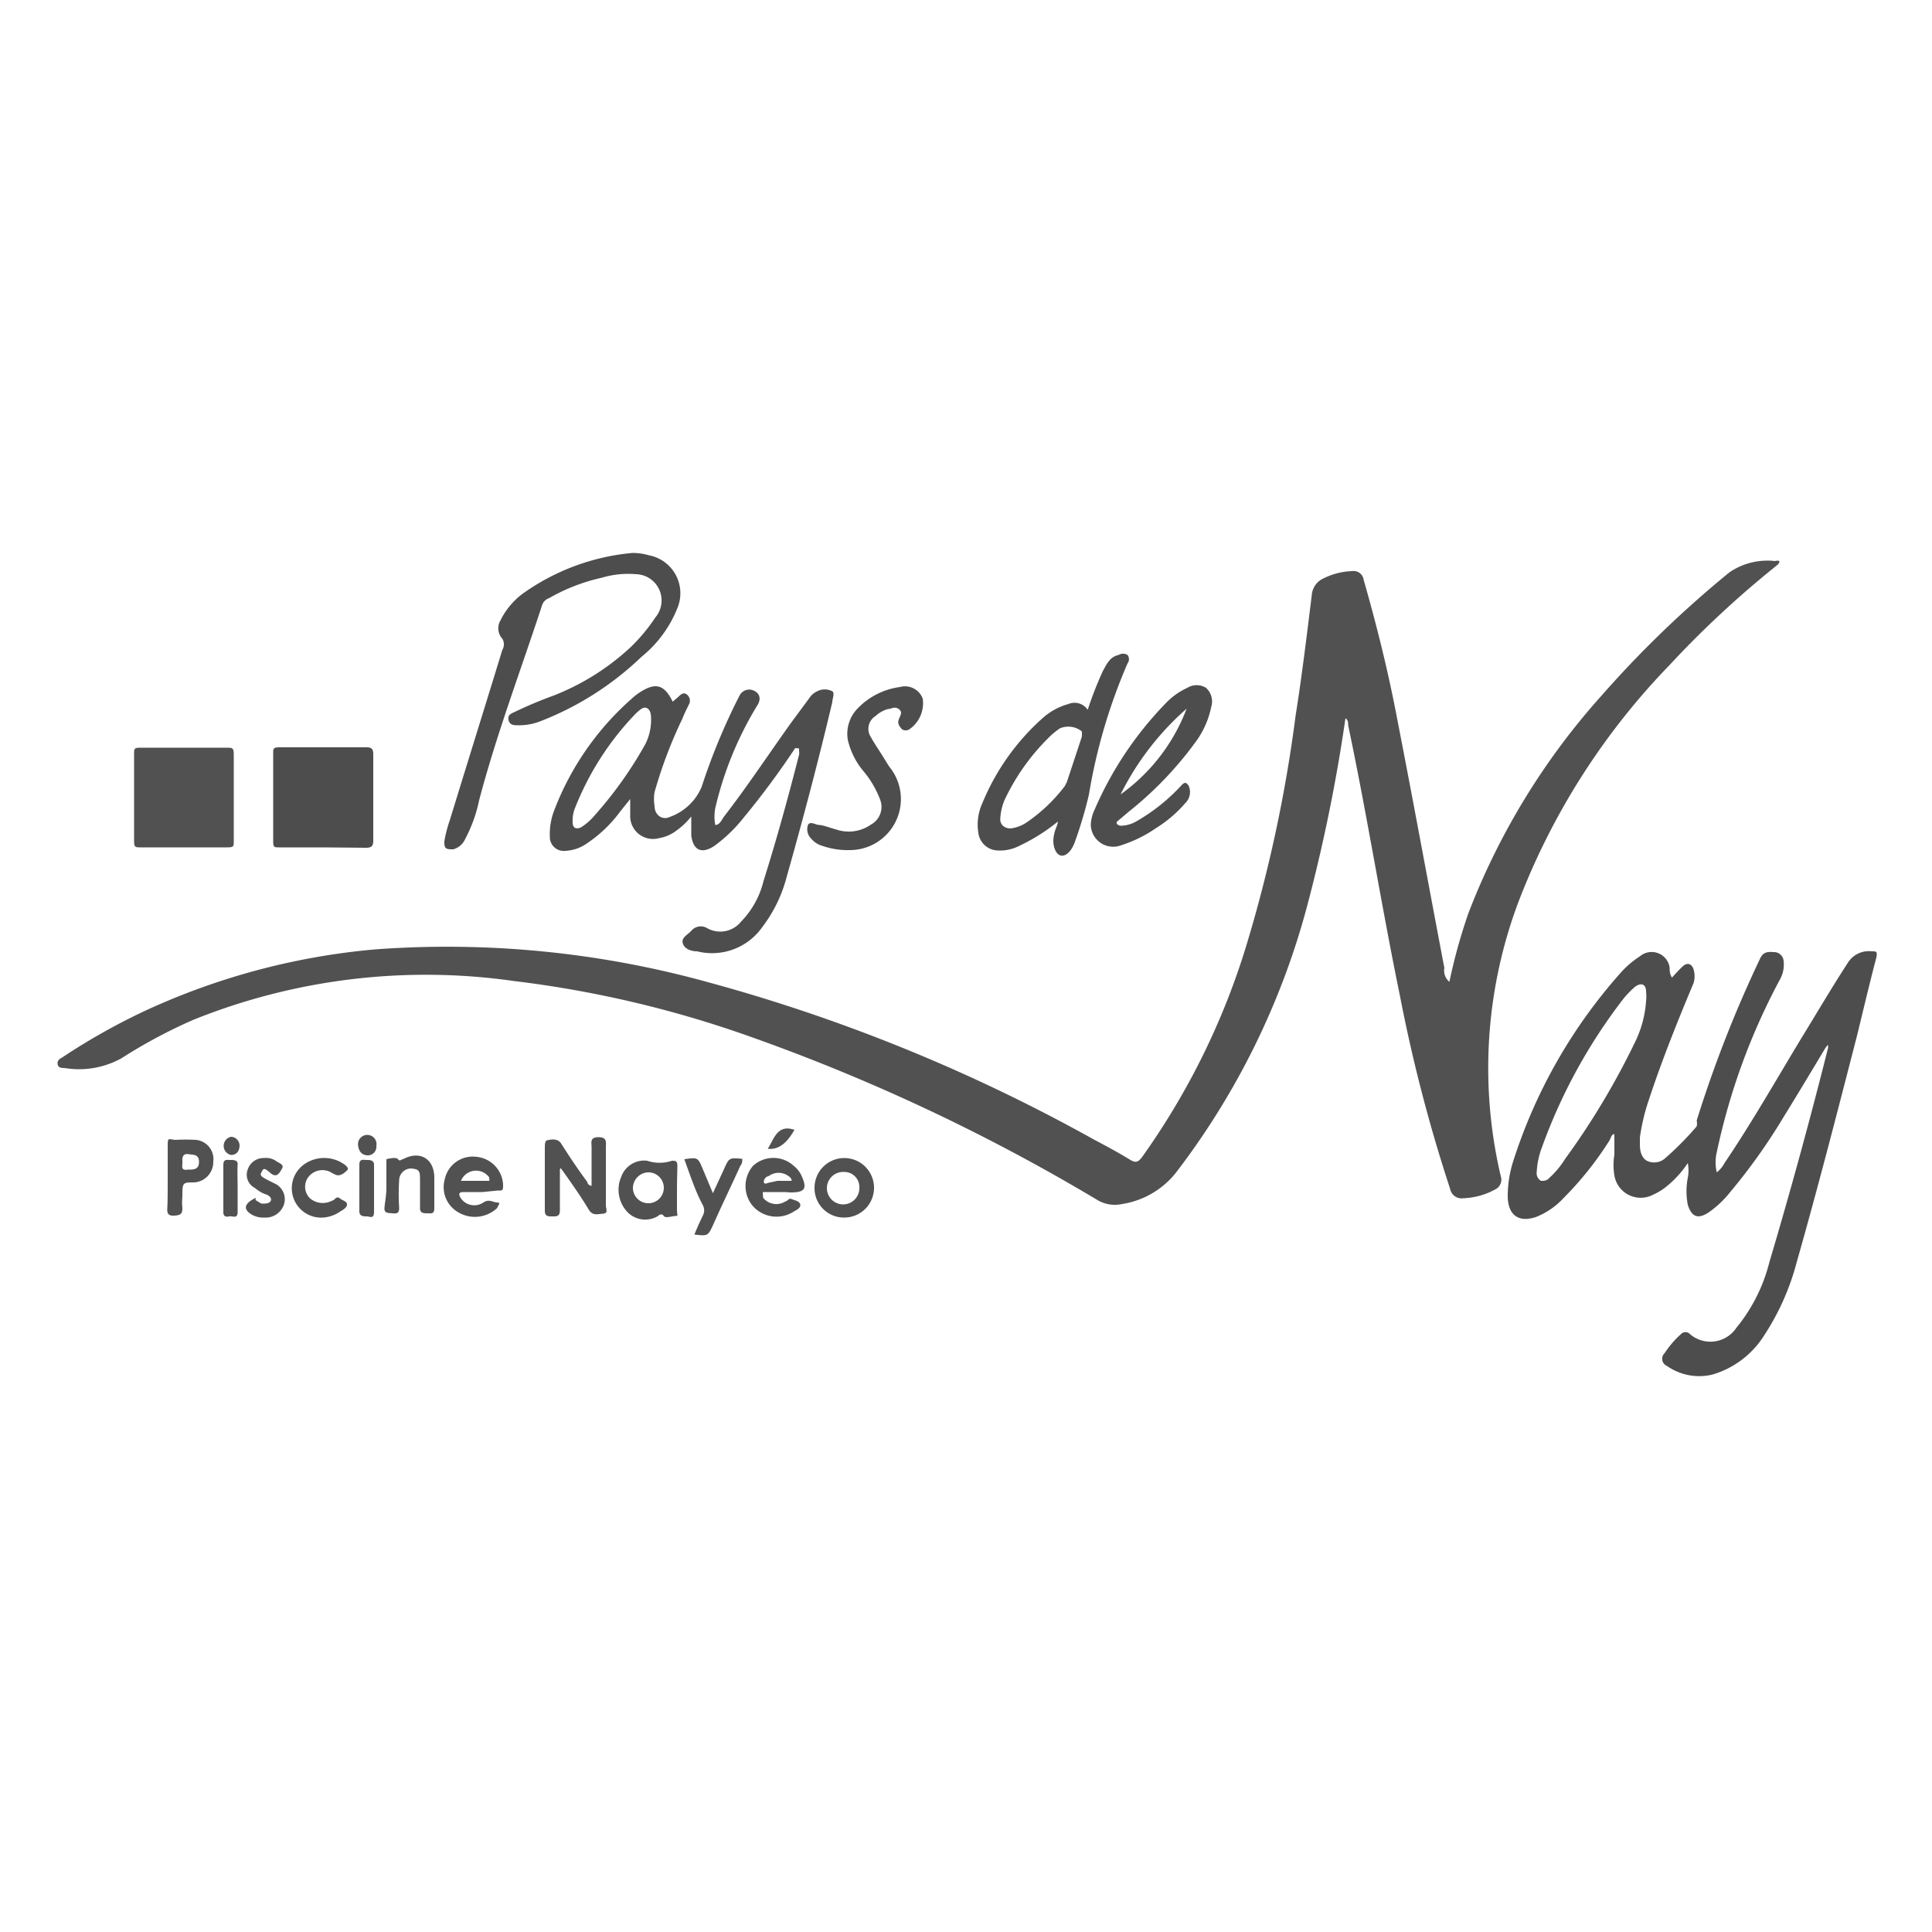
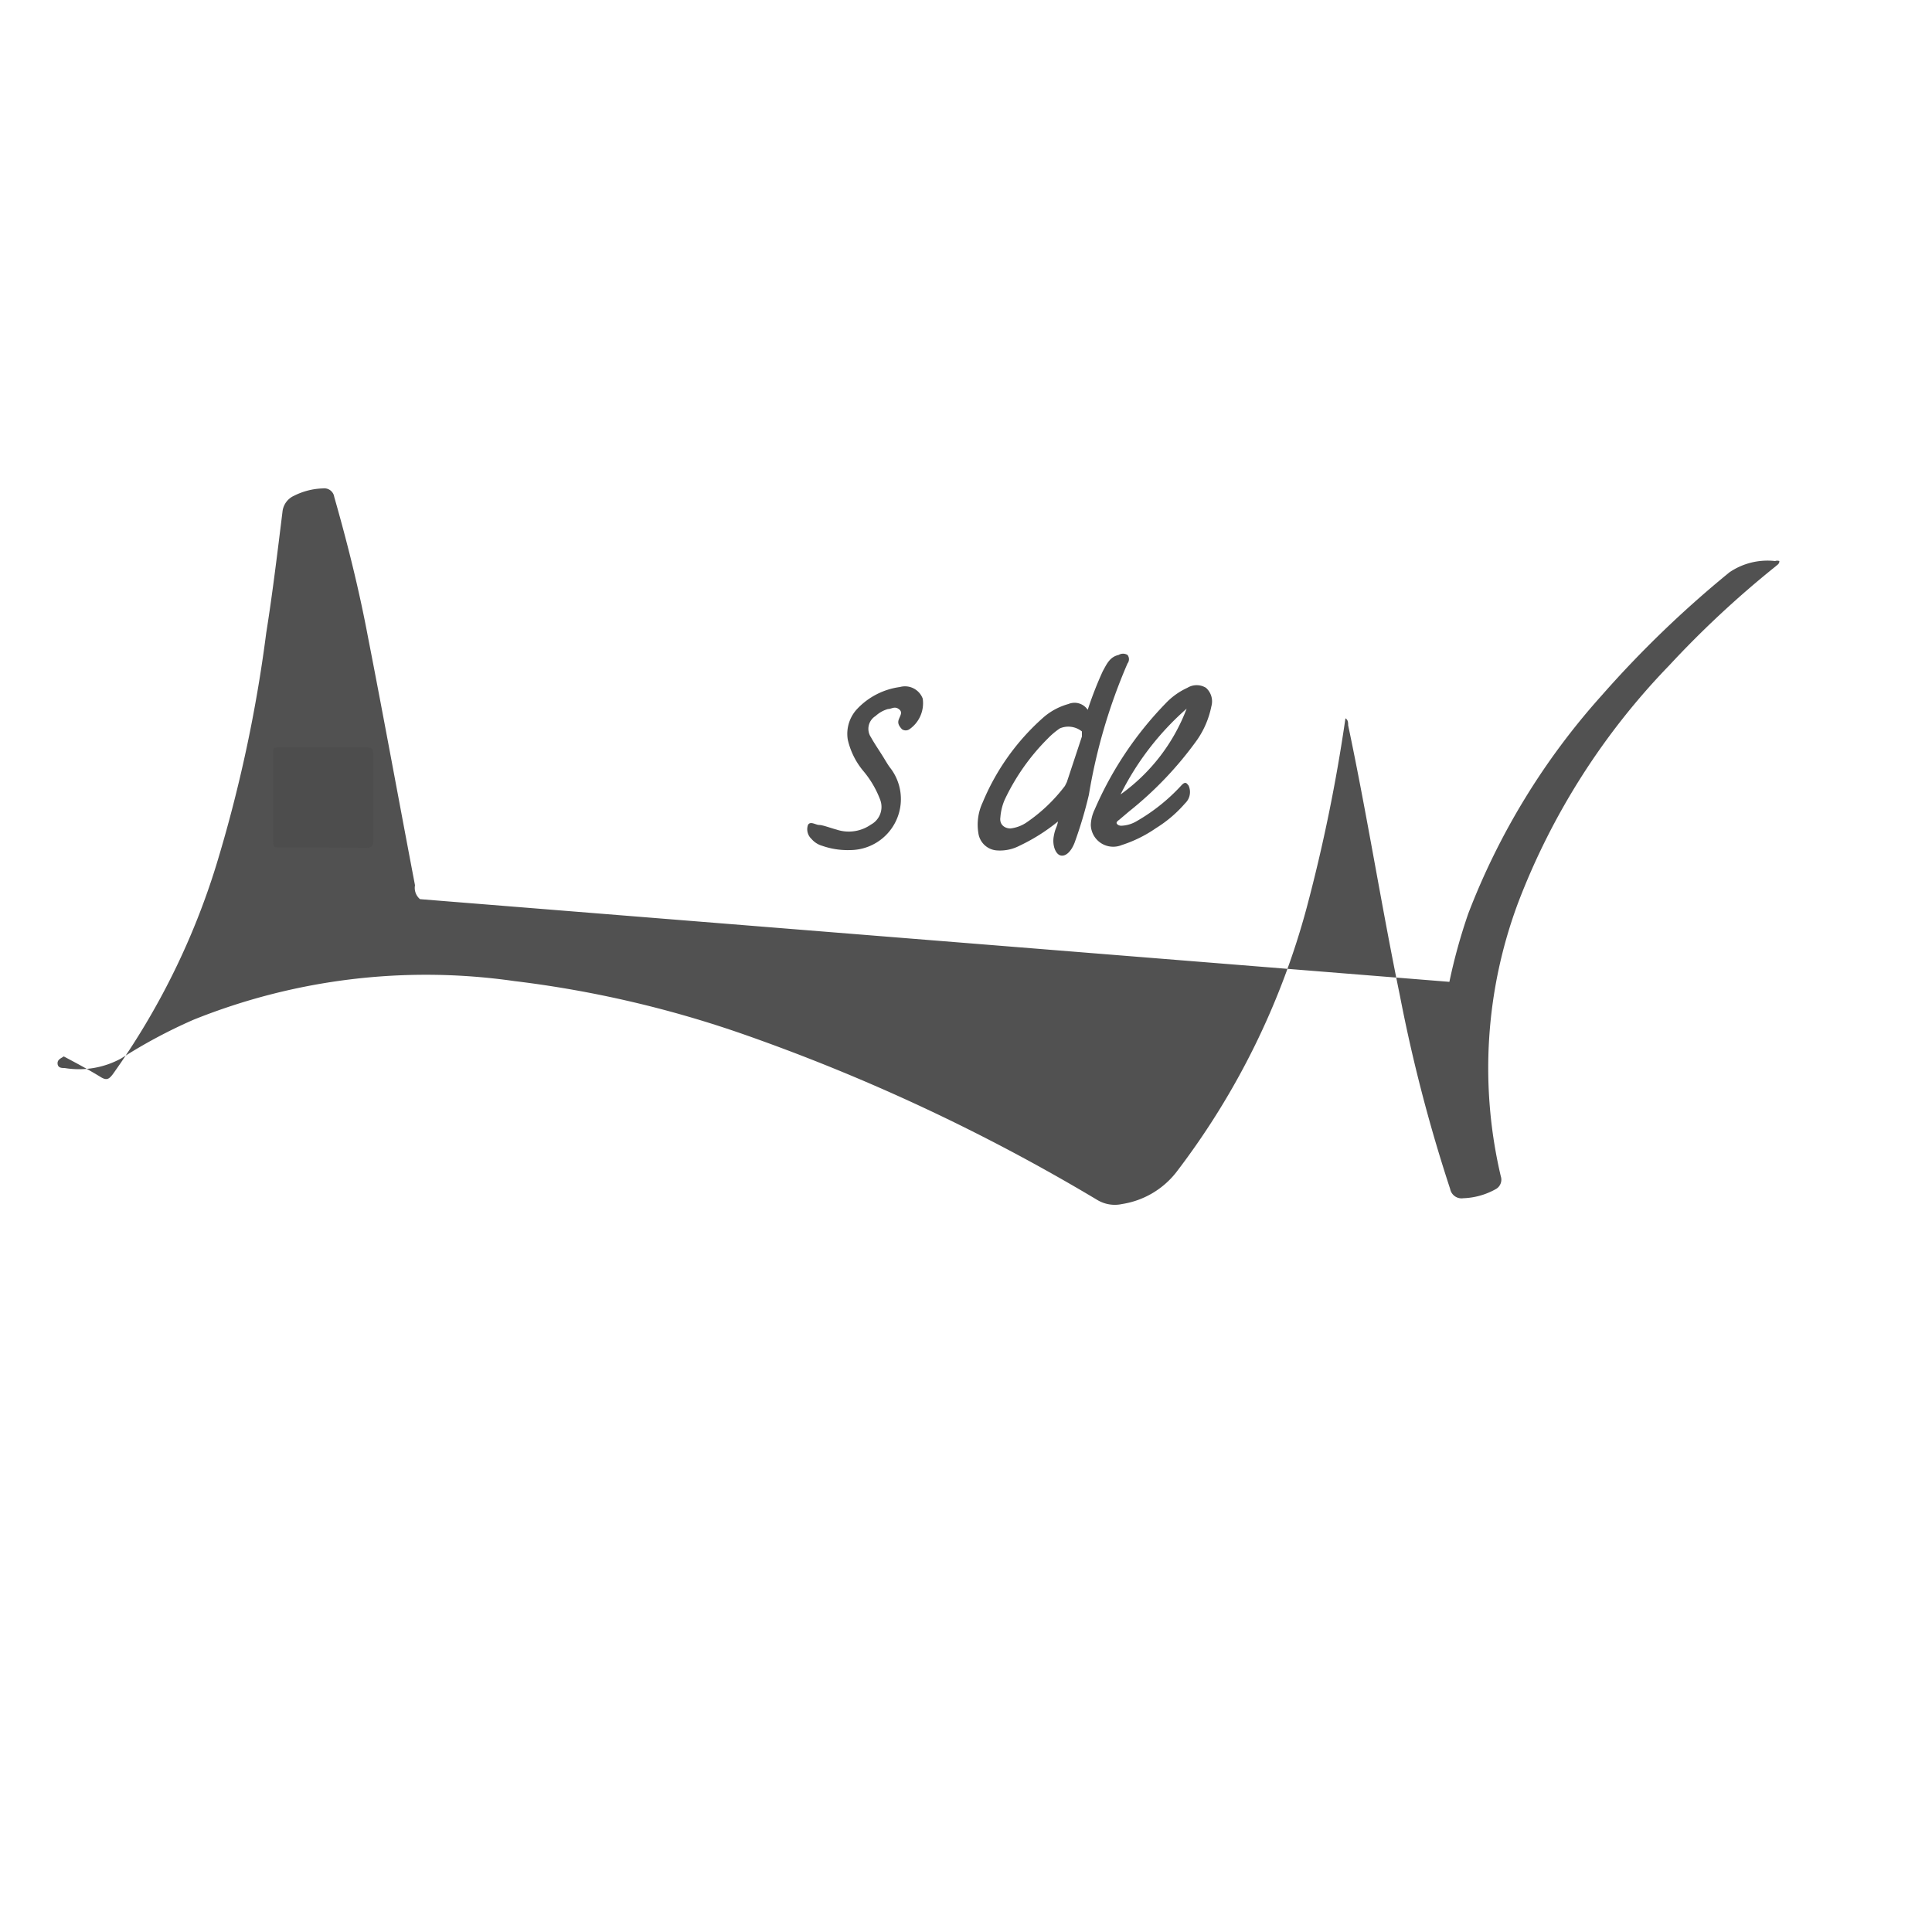
<svg xmlns="http://www.w3.org/2000/svg" id="87a118c6-d7b1-4d52-add7-5beddd03fceb" data-name="Calque 1" viewBox="0 0 50 50">
  <defs>
    <style>
      .be0888f1-c365-411b-a459-51605585486b{fill:#515151}.f4e0062d-7744-4460-8f15-9fd23b88f262{fill:#4d4d4d}
    </style>
  </defs>
-   <path class="be0888f1-c365-411b-a459-51605585486b" d="M37.51 25.41a14.48 14.48 0 0 1 .49-1.77A18.2 18.2 0 0 1 41.45 18a27.72 27.72 0 0 1 3.31-3.19 1.75 1.75 0 0 1 1.18-.29.16.16 0 0 1 .11 0c0 .08-.06.1-.1.14a25.64 25.64 0 0 0-2.75 2.56 18.12 18.12 0 0 0-3.91 6.14 12.22 12.22 0 0 0-.45 7.08.28.28 0 0 1-.14.34 1.84 1.84 0 0 1-.83.23.3.3 0 0 1-.34-.24 40.8 40.8 0 0 1-1.3-5c-.48-2.33-.85-4.68-1.34-7 0-.06 0-.14-.07-.18a42.87 42.87 0 0 1-1 4.89 19.65 19.65 0 0 1-3.38 6.86 2.21 2.21 0 0 1-1.4.82.88.88 0 0 1-.65-.11 50 50 0 0 0-9.14-4.28 28.31 28.31 0 0 0-5.94-1.38 16.13 16.13 0 0 0-8.3 1 13.37 13.37 0 0 0-1.87 1 2.27 2.27 0 0 1-1.47.25c-.07 0-.17 0-.18-.11s.09-.14.16-.19a16.7 16.7 0 0 1 2.06-1.16 17.92 17.92 0 0 1 6-1.61 25.31 25.31 0 0 1 8.58.84 44.43 44.43 0 0 1 10 4.07c.32.17.64.34.95.53.16.1.22.06.32-.07a18.91 18.91 0 0 0 2.68-5.42 36.58 36.58 0 0 0 1.29-6c.16-1 .29-2.08.42-3.13a.51.51 0 0 1 .3-.42 1.77 1.77 0 0 1 .75-.19.26.26 0 0 1 .29.22c.34 1.19.64 2.39.87 3.61.42 2.15.81 4.29 1.22 6.44a.38.38 0 0 0 .13.36Z" />
-   <path class="f4e0062d-7744-4460-8f15-9fd23b88f262" d="M47.23 27.14c-.36.6-.72 1.2-1.09 1.8a15.22 15.22 0 0 1-1.37 1.92 2.62 2.62 0 0 1-.54.51c-.28.19-.45.13-.55-.19a1.83 1.83 0 0 1 0-.7 1 1 0 0 0 0-.38 2.66 2.66 0 0 1-.52.58 1.52 1.52 0 0 1-.38.24.69.69 0 0 1-1-.5 1.64 1.64 0 0 1 0-.54v-.53c-.08 0-.09.11-.13.17A8.61 8.61 0 0 1 40.47 31a1.94 1.94 0 0 1-.73.5c-.44.14-.7-.05-.72-.51a3 3 0 0 1 .13-.9 13.5 13.5 0 0 1 2.78-4.9 2.38 2.38 0 0 1 .51-.44.47.47 0 0 1 .77.29c0 .08 0 .16.06.26.1-.11.19-.21.29-.3s.22-.07.27.09a.61.61 0 0 1 0 .35c-.42 1-.82 2-1.15 3a5.31 5.31 0 0 0-.24 1v.18c0 .06 0 .34.2.43a.43.43 0 0 0 .46-.08 7.84 7.84 0 0 0 .81-.82.33.33 0 0 0 0-.15 31.68 31.68 0 0 1 1.65-4.21c.08-.16.2-.16.34-.15a.25.25 0 0 1 .26.23.79.79 0 0 1-.08.45 16.78 16.78 0 0 0-1.65 4.5 1.11 1.11 0 0 0 0 .52.73.73 0 0 0 .2-.24c.71-1.05 1.34-2.16 2-3.25.4-.65.78-1.3 1.19-1.93a.64.64 0 0 1 .62-.3c.12 0 .15 0 .12.16-.18.68-.34 1.37-.51 2.06-.5 1.94-1 3.89-1.55 5.82a6.42 6.42 0 0 1-.85 1.91 2.37 2.37 0 0 1-1.32 1 1.45 1.45 0 0 1-1.19-.22.2.2 0 0 1-.06-.33 2.47 2.47 0 0 1 .42-.49.16.16 0 0 1 .24 0 .81.81 0 0 0 1.2-.17 4.35 4.35 0 0 0 .85-1.69 133.9 133.9 0 0 0 1.52-5.55v-.08c0-.01-.07.08-.08.1Zm-4.63-1.23a1.14 1.14 0 0 0 0-.25c0-.2-.14-.24-.3-.11a2.54 2.54 0 0 0-.28.29 14.1 14.1 0 0 0-2.11 3.84 2.1 2.1 0 0 0-.14.65.23.23 0 0 0 .11.23c.08 0 .15 0 .21-.07a2.28 2.28 0 0 0 .41-.49 19.58 19.58 0 0 0 1.8-3 2.85 2.85 0 0 0 .3-1.09ZM20.58 19.36a21.4 21.4 0 0 1-1.35 1.82 3.84 3.84 0 0 1-.74.71c-.33.22-.55.12-.6-.27v-.49a1.9 1.9 0 0 1-.39.37 1 1 0 0 1-.44.19.59.59 0 0 1-.75-.6v-.41l-.25.31a3.47 3.47 0 0 1-.92.87 1.05 1.05 0 0 1-.51.16.36.36 0 0 1-.4-.37 1.69 1.69 0 0 1 .11-.67 7.33 7.33 0 0 1 2-2.89 1.56 1.56 0 0 1 .2-.16c.42-.28.65-.22.87.23l.15-.13c.06-.06.13-.12.21-.06a.2.2 0 0 1 .06.26c-.06.12-.12.24-.17.37a11.78 11.78 0 0 0-.72 1.9 1.11 1.11 0 0 0 0 .36c0 .23.2.38.4.28a1.4 1.4 0 0 0 .82-.78 16.17 16.17 0 0 1 .98-2.36.28.28 0 0 1 .4-.11c.13.07.16.22.05.38a9 9 0 0 0-1.08 2.65 1.19 1.19 0 0 0 0 .43c.12 0 .17-.14.23-.22.61-.79 1.15-1.61 1.73-2.42l.48-.65a.47.47 0 0 1 .2-.17.42.42 0 0 1 .39 0c.07.05 0 .19 0 .28-.36 1.52-.75 3-1.18 4.52a3.65 3.65 0 0 1-.63 1.3 1.59 1.59 0 0 1-1.69.63c-.15 0-.33-.06-.37-.21s.13-.22.22-.32a.32.32 0 0 1 .41-.07.69.69 0 0 0 .88-.17 2.27 2.27 0 0 0 .58-1.05c.34-1.08.64-2.17.92-3.27a.19.19 0 0 0 0-.08v-.08Zm-3.73-.73c0-.1 0-.24-.1-.3s-.21.06-.29.13a7.46 7.46 0 0 0-1.57 2.43.87.87 0 0 0-.07.39c0 .15.09.19.22.13a1.56 1.56 0 0 0 .36-.32 10.28 10.28 0 0 0 1.3-1.83 1.39 1.39 0 0 0 .15-.63ZM16.37 14.31a1.52 1.52 0 0 1 .42.06 1 1 0 0 1 .74 1.37A3.09 3.09 0 0 1 16.6 17a7.89 7.89 0 0 1-2.6 1.66 1.51 1.51 0 0 1-.59.11c-.11 0-.22 0-.25-.14s.09-.17.17-.21q.48-.23 1-.42a6.27 6.27 0 0 0 2-1.26 4.54 4.54 0 0 0 .63-.76.68.68 0 0 0-.5-1.12 2.38 2.38 0 0 0-.88.09 4.87 4.87 0 0 0-1.37.53.29.29 0 0 0-.18.18c-.55 1.68-1.18 3.34-1.63 5.05a3.72 3.72 0 0 1-.36 1 .47.47 0 0 1-.31.27c-.17 0-.24 0-.23-.21a3.29 3.29 0 0 1 .14-.54c.45-1.47.91-2.94 1.36-4.41a.28.28 0 0 0 0-.29.4.4 0 0 1-.05-.47 1.92 1.92 0 0 1 .64-.74 5.78 5.78 0 0 1 2.78-1.01Z" />
-   <path class="be0888f1-c365-411b-a459-51605585486b" d="M4.77 19.35h1.11c.12 0 .17 0 .17.16v2.26c0 .14 0 .16-.18.16H3.63c-.12 0-.16 0-.16-.15v-2.26c0-.15 0-.17.17-.17Z" />
+   <path class="be0888f1-c365-411b-a459-51605585486b" d="M37.51 25.41a14.48 14.48 0 0 1 .49-1.77A18.2 18.2 0 0 1 41.45 18a27.72 27.72 0 0 1 3.31-3.19 1.75 1.75 0 0 1 1.18-.29.16.16 0 0 1 .11 0c0 .08-.06.1-.1.14a25.64 25.64 0 0 0-2.75 2.56 18.12 18.12 0 0 0-3.91 6.14 12.22 12.22 0 0 0-.45 7.08.28.28 0 0 1-.14.34 1.84 1.84 0 0 1-.83.23.3.3 0 0 1-.34-.24 40.8 40.8 0 0 1-1.3-5c-.48-2.33-.85-4.68-1.34-7 0-.06 0-.14-.07-.18a42.87 42.87 0 0 1-1 4.89 19.65 19.65 0 0 1-3.38 6.86 2.21 2.21 0 0 1-1.4.82.88.88 0 0 1-.65-.11 50 50 0 0 0-9.14-4.28 28.31 28.31 0 0 0-5.94-1.38 16.13 16.13 0 0 0-8.3 1 13.37 13.37 0 0 0-1.87 1 2.27 2.27 0 0 1-1.47.25c-.07 0-.17 0-.18-.11s.09-.14.16-.19c.32.17.64.34.95.53.16.1.22.06.32-.07a18.91 18.91 0 0 0 2.68-5.42 36.58 36.58 0 0 0 1.29-6c.16-1 .29-2.08.42-3.13a.51.51 0 0 1 .3-.42 1.77 1.77 0 0 1 .75-.19.26.26 0 0 1 .29.22c.34 1.19.64 2.39.87 3.61.42 2.15.81 4.29 1.22 6.44a.38.38 0 0 0 .13.36Z" />
  <path class="f4e0062d-7744-4460-8f15-9fd23b88f262" d="M8.36 21.93H7.22c-.12 0-.15 0-.15-.16v-2.26c0-.14 0-.17.17-.17h2.25c.13 0 .17.05.17.18v2.24c0 .15-.06.18-.19.18ZM27.38 21.26a4.86 4.86 0 0 1-1 .63 1.09 1.09 0 0 1-.56.12.52.52 0 0 1-.5-.45 1.35 1.35 0 0 1 .11-.79 6 6 0 0 1 1.57-2.2 1.65 1.65 0 0 1 .65-.35.41.41 0 0 1 .5.15 9.4 9.4 0 0 1 .39-1c.1-.18.18-.37.41-.42a.22.22 0 0 1 .23 0 .18.18 0 0 1 0 .22 14.48 14.48 0 0 0-1 3.4 11 11 0 0 1-.37 1.24c-.09.23-.23.36-.36.33s-.22-.26-.18-.49.08-.22.11-.39Zm-1.23.18a.93.93 0 0 0 .41-.15 4.25 4.25 0 0 0 1-.95l.05-.1.39-1.18v-.13a.56.56 0 0 0-.57-.08 1.94 1.94 0 0 0-.31.26A5.62 5.62 0 0 0 26 20.7a1.41 1.41 0 0 0-.11.45c-.03.19.11.29.26.29ZM28.23 21.35a1 1 0 0 1 .1-.4 9.14 9.14 0 0 1 1.83-2.74 1.81 1.81 0 0 1 .57-.41.46.46 0 0 1 .48 0 .47.47 0 0 1 .14.48 2.32 2.32 0 0 1-.37.87A9.28 9.28 0 0 1 29.22 21l-.26.22s-.08.05-.06.09.07.06.12.06a.84.84 0 0 0 .4-.12 4.85 4.85 0 0 0 1.15-.92c.11-.12.14-.06.19 0a.4.4 0 0 1-.09.46 3.27 3.27 0 0 1-.75.64 3.36 3.36 0 0 1-.89.44.58.58 0 0 1-.8-.52Zm.77-.79a4.83 4.83 0 0 0 1.71-2.22A7.26 7.26 0 0 0 29 20.56ZM22 22a2 2 0 0 1-.72-.11.57.57 0 0 1-.28-.18.34.34 0 0 1-.09-.36c.06-.11.2 0 .29 0s.3.08.45.12a1 1 0 0 0 .89-.13.52.52 0 0 0 .24-.64 2.55 2.55 0 0 0-.44-.75 1.93 1.93 0 0 1-.4-.81.94.94 0 0 1 .25-.8 1.86 1.86 0 0 1 1.1-.56.49.49 0 0 1 .59.3.82.82 0 0 1-.34.79.17.17 0 0 1-.2 0c-.06-.07-.12-.14-.08-.25s.11-.19 0-.27-.19 0-.28 0a.78.78 0 0 0-.32.18.39.39 0 0 0-.12.55c.1.18.22.35.33.53s.12.2.19.29A1.32 1.32 0 0 1 22 22Z" />
-   <path class="be0888f1-c365-411b-a459-51605585486b" d="M14.49 30.26v1.06c0 .17-.09.16-.2.16s-.19 0-.19-.15v-1.62c0-.07 0-.19.06-.2s.26-.07.36.08c.22.35.45.69.68 1 0 0 0 .08.11.1v-1c0-.12-.05-.26.18-.26s.19.14.19.27v1.5c0 .07.07.2-.07.21s-.27.06-.37-.1c-.21-.35-.45-.69-.67-1l-.06-.08ZM20.3 30.85h-.55c-.02 0 0 .11 0 .15a.44.44 0 0 0 .58.09c.05 0 .08-.09.15-.06s.21.05.23.14-.09.14-.16.18a.82.82 0 0 1-1.06-.13.8.8 0 0 1 0-1.05.78.78 0 0 1 1.05 0 .71.71 0 0 1 .19.23c.17.36.11.46-.27.46Zm-.18-.29h.36c.02 0 0-.08-.07-.12a.43.43 0 0 0-.52 0c-.06 0-.14.09-.12.16s.11 0 .17 0ZM12.49 30.85H12c-.14 0-.13.06-.08.15a.42.42 0 0 0 .59.12c.15-.1.25 0 .36 0s0 .1 0 .14a.84.84 0 0 1-1 .12.75.75 0 0 1-.36-.86.74.74 0 0 1 .83-.58.76.76 0 0 1 .68.73c0 .12 0 .15-.13.14Zm-.56-.29h.73c.01 0 0-.07 0-.09a.42.42 0 0 0-.73.09ZM17.52 30.76v.54c0 .18.05.16-.05.17s-.25.06-.29 0-.1-.05-.15 0a.64.64 0 0 1-.78-.09.84.84 0 0 1-.17-.93.63.63 0 0 1 .67-.41 1 1 0 0 0 .64 0c.09 0 .14 0 .14.13s-.01.38-.01.59Zm-1.14 0a.4.4 0 1 0 .4-.42.41.41 0 0 0-.4.4ZM4.34 30.48v-.79c0-.26 0-.21.2-.19a4.71 4.71 0 0 1 .53 0 .5.5 0 0 1 .45.56.53.53 0 0 1-.48.54c-.32 0-.32 0-.32.37a1.41 1.41 0 0 0 0 .29c0 .16-.05.19-.21.2s-.19-.06-.18-.2.01-.51.01-.78Zm.52-.21c.15 0 .29 0 .29-.2s-.14-.18-.27-.2-.17.06-.16.18-.06.25.14.22ZM21.08 30.74a.77.77 0 1 1 .77.77.76.76 0 0 1-.77-.77Zm.76-.41a.42.42 0 1 0 .4.41.39.39 0 0 0-.4-.41ZM10 30.74V30s.25-.07.3 0 .08 0 .13 0c.45-.24.81 0 .81.48v.79c0 .16-.09.13-.18.13s-.19 0-.19-.13v-.71c0-.24 0-.3-.23-.32a.31.31 0 0 0-.31.31 5.61 5.61 0 0 0 0 .71c0 .15-.07.15-.18.14s-.21 0-.2-.14.05-.32.05-.52ZM17.71 30c.35-.05.35-.05.48.26l.26.62.29-.63c.13-.29.13-.29.47-.26 0 .07 0 .12-.05.18-.23.51-.47 1-.7 1.52-.14.3-.14.3-.49.26.07-.17.14-.33.22-.49a.29.29 0 0 0 0-.27c-.19-.35-.32-.75-.48-1.19ZM8.37 31.51a.76.76 0 0 1-.48-1.39.9.9 0 0 1 1 0s.16.1.1.16-.18.18-.31.12-.12-.07-.18-.09a.46.46 0 0 0-.54.18.42.42 0 0 0 .06.52.51.51 0 0 0 .58.06c.06 0 .1-.13.19-.06s.19.08.19.16-.1.14-.17.18a.89.89 0 0 1-.44.16ZM6.84 31.51a.58.58 0 0 1-.33-.08c-.2-.12-.19-.25 0-.37s.07 0 .11 0a1.19 1.19 0 0 0 .15.09c.09 0 .19 0 .23-.06s0-.14-.12-.18-.2-.1-.29-.17a.38.38 0 0 1-.18-.47.43.43 0 0 1 .42-.3.46.46 0 0 1 .32.08c.07.05.21.09.15.19s-.13.27-.31.11-.18-.09-.23 0 .07.13.13.17l.2.1a.45.45 0 0 1 .26.55.5.5 0 0 1-.51.34ZM9.68 30.77v.59c0 .2-.11.12-.19.12s-.19 0-.19-.13v-1.21c0-.16.11-.12.19-.12s.19 0 .19.13v.62ZM6.15 30.77v.59c0 .2-.13.1-.22.12s-.16 0-.15-.14v-1.19c0-.16.09-.13.18-.13s.2 0 .19.12 0 .42 0 .63ZM19.87 29.73c.17-.27.25-.64.69-.49-.21.37-.43.52-.69.49ZM9.27 29.66a.24.24 0 1 1 .47 0 .22.22 0 0 1-.22.24c-.15 0-.23-.1-.25-.24ZM6.2 29.64c0 .15-.08.25-.22.25a.24.24 0 0 1 0-.47.23.23 0 0 1 .22.22Z" />
</svg>